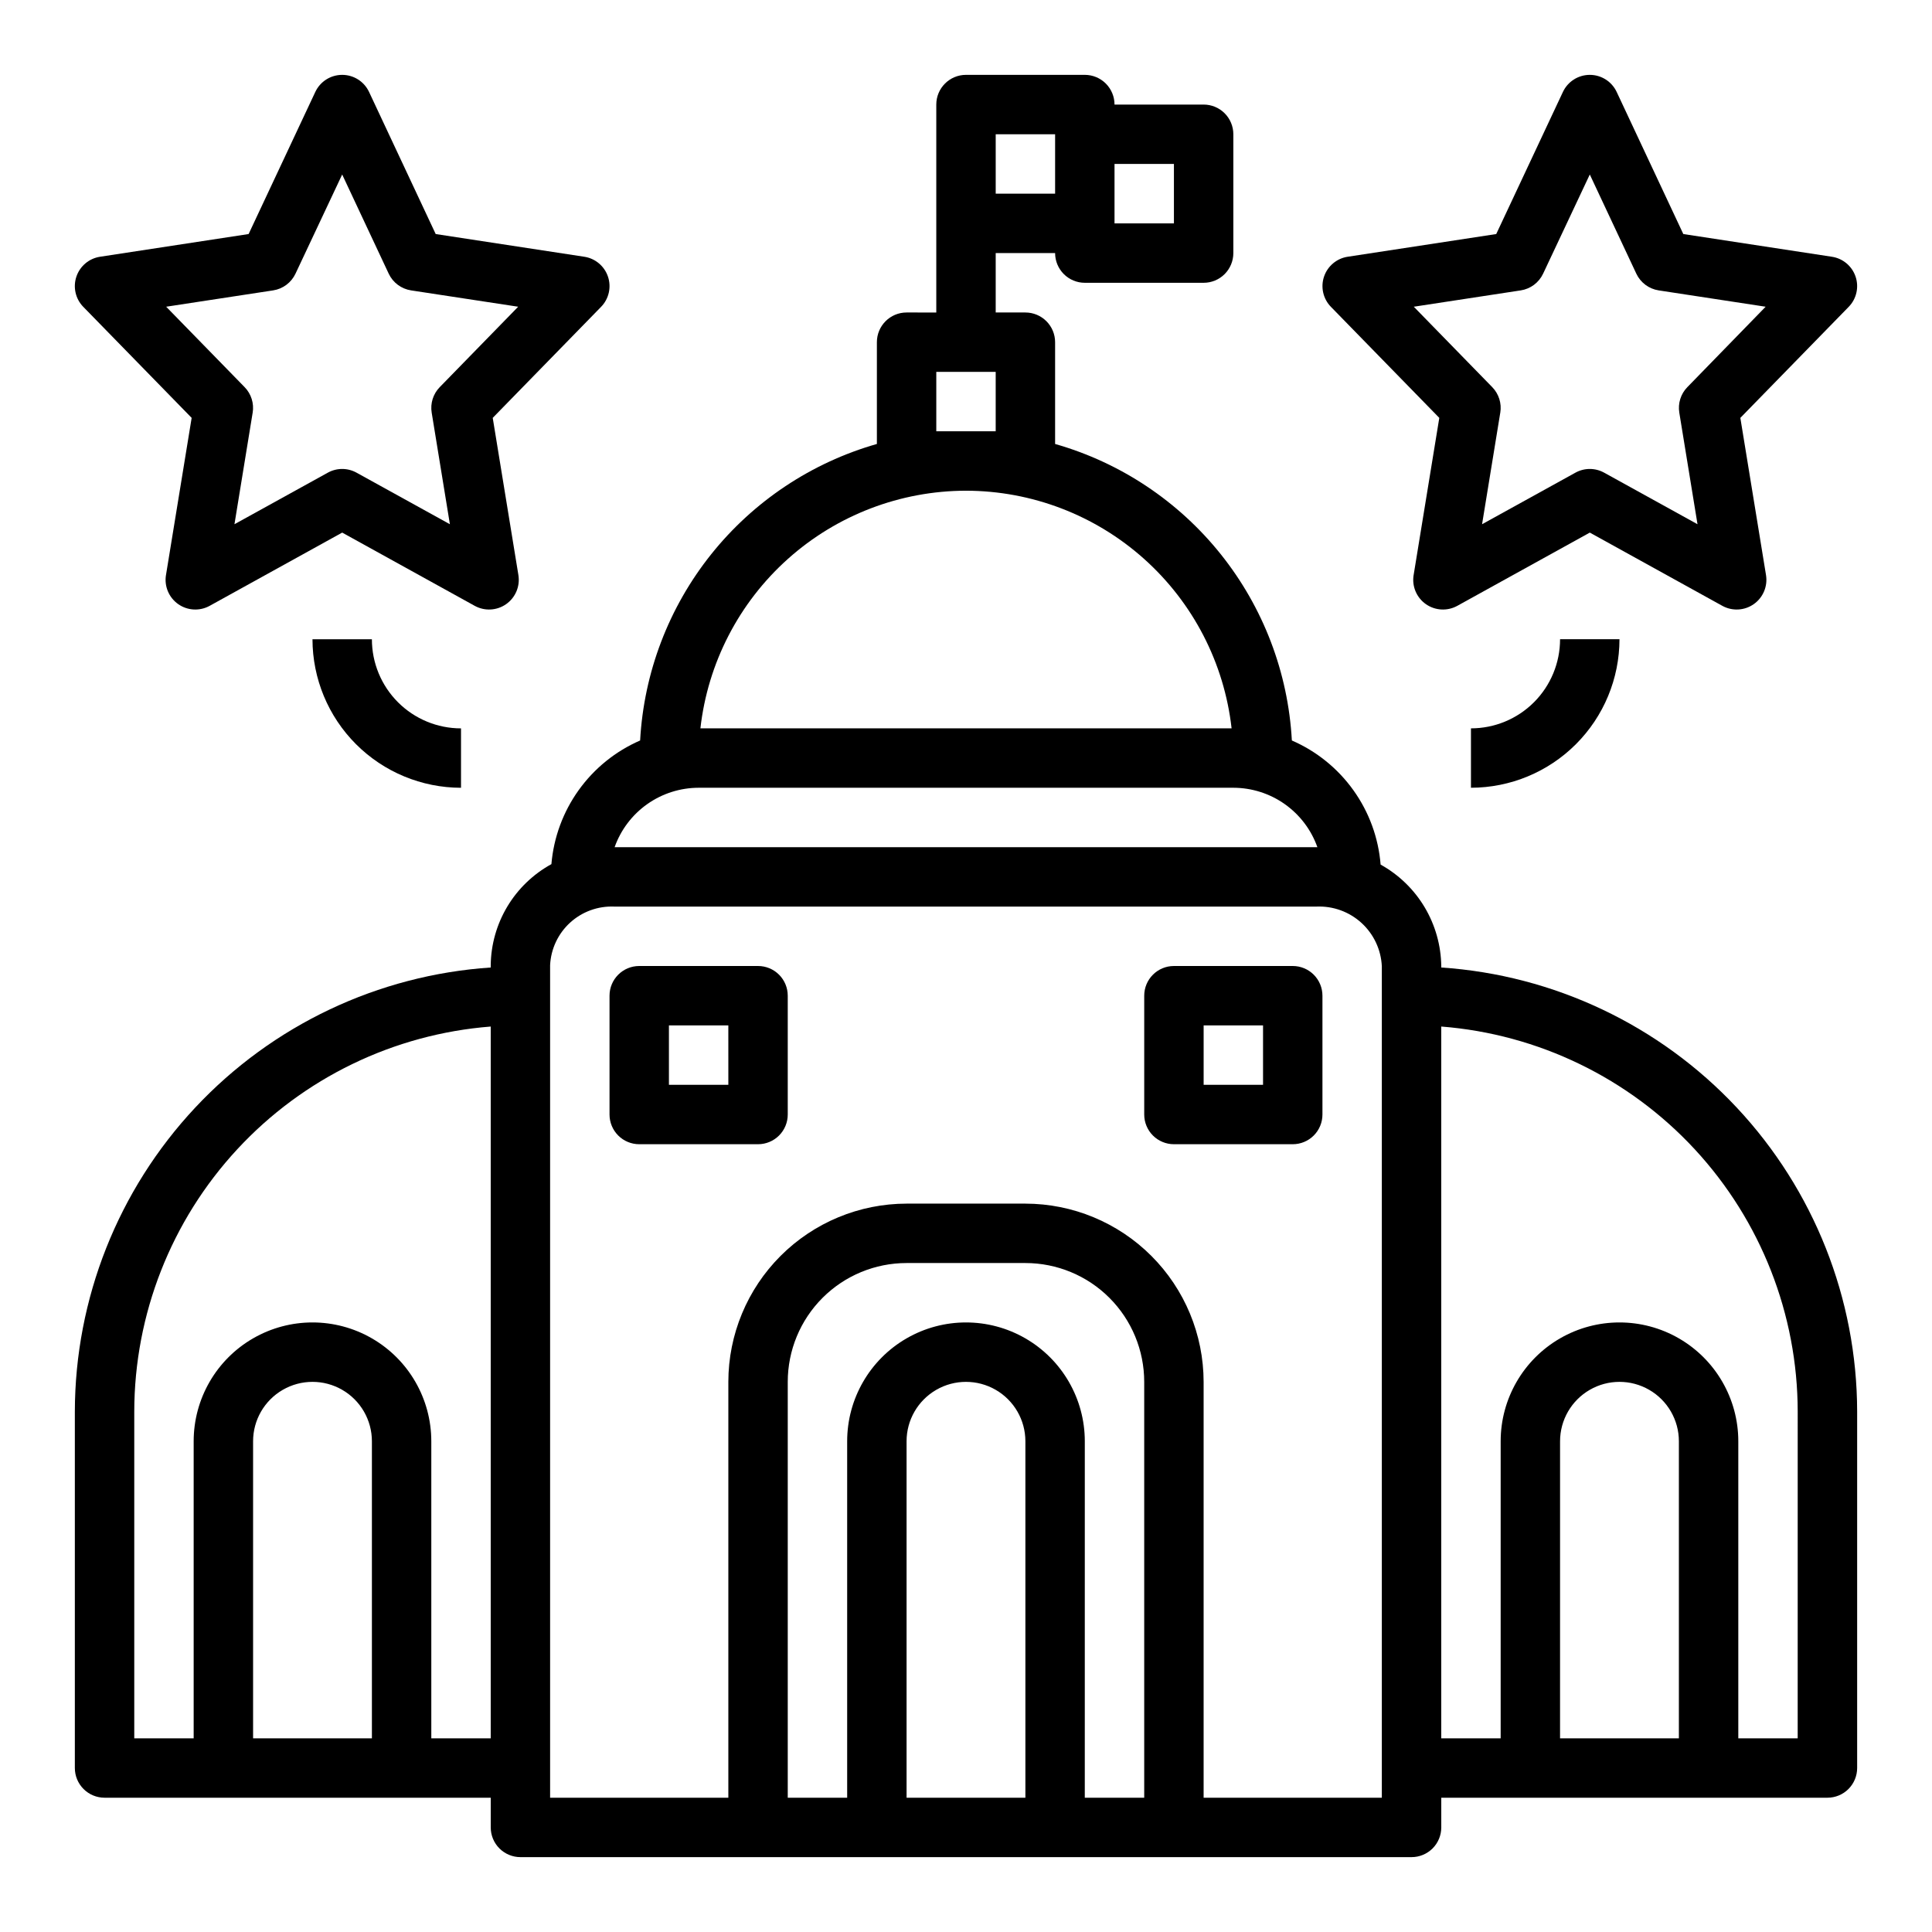
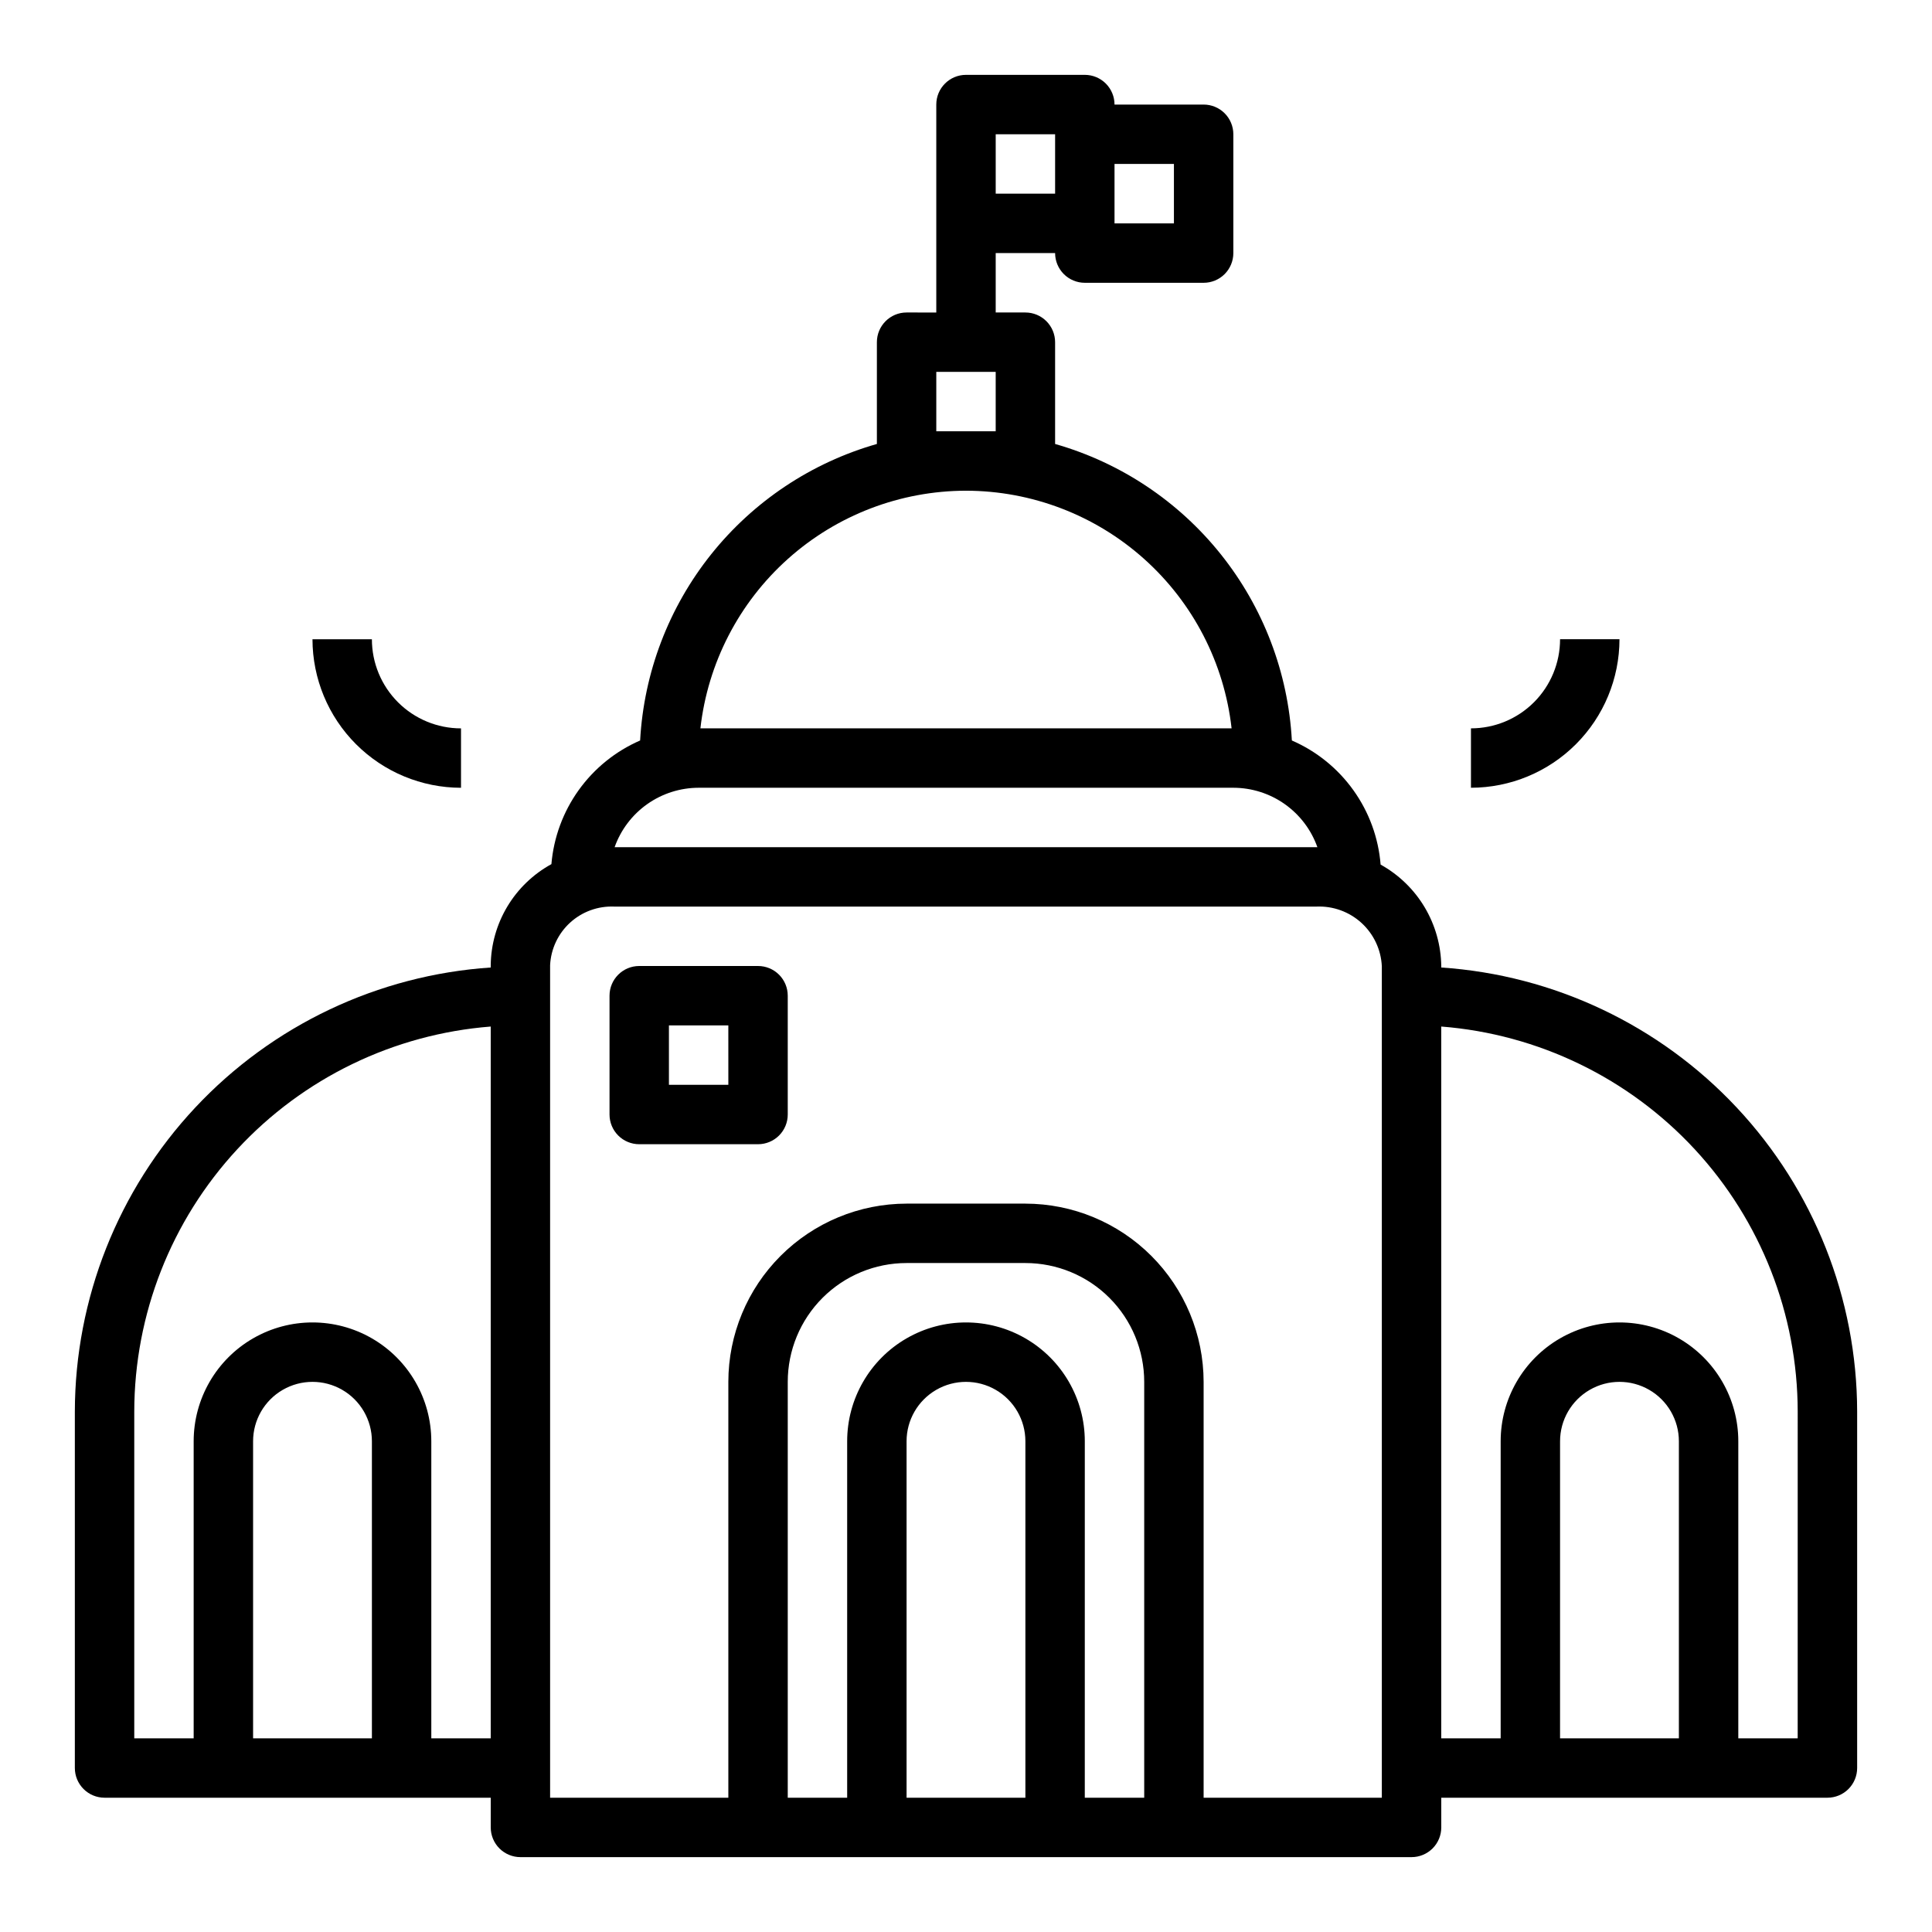
<svg xmlns="http://www.w3.org/2000/svg" fill="#000000" width="800px" height="800px" version="1.1" viewBox="144 144 512 512">
  <g>
    <path d="m525.95 400.4v-0.34 0.004c-0.062-5.512-1.586-10.902-4.406-15.637-2.824-4.731-6.848-8.629-11.668-11.301-0.57-7.102-3.062-13.91-7.207-19.703-4.141-5.793-9.781-10.352-16.312-13.188-0.988-17.996-7.562-35.234-18.809-49.32-11.246-14.082-26.602-24.312-43.934-29.258v-26.969c0-2.09-0.828-4.09-2.305-5.566-1.477-1.477-3.477-2.309-5.566-2.309h-7.871v-15.742h15.742c0 2.086 0.832 4.09 2.309 5.566 1.477 1.477 3.477 2.305 5.566 2.305h31.488c2.086 0 4.09-0.828 5.566-2.305 1.473-1.477 2.305-3.481 2.305-5.566v-31.488c0-2.09-0.832-4.09-2.305-5.566-1.477-1.477-3.481-2.305-5.566-2.305h-23.617c0-2.09-0.832-4.09-2.305-5.566-1.477-1.477-3.481-2.309-5.566-2.309h-31.488c-4.348 0-7.875 3.527-7.875 7.875v55.105l-7.871-0.004c-4.348 0-7.871 3.527-7.871 7.875v26.969c-17.332 4.945-32.688 15.176-43.934 29.258-11.242 14.086-17.816 31.324-18.809 49.32-6.508 2.832-12.133 7.375-16.273 13.145-4.137 5.769-6.641 12.551-7.238 19.625-4.812 2.641-8.84 6.508-11.668 11.215-2.824 4.707-4.348 10.078-4.414 15.566v0.613c-29.859 2.008-57.844 15.273-78.301 37.117-20.457 21.844-31.859 50.637-31.91 80.562v94.465c0 2.09 0.832 4.09 2.309 5.566 1.477 1.477 3.477 2.305 5.566 2.305h102.34v7.875c0 2.086 0.828 4.09 2.305 5.566 1.477 1.473 3.481 2.305 5.566 2.305h236.16c2.09 0 4.09-0.832 5.566-2.305 1.477-1.477 2.305-3.481 2.305-5.566v-7.875h102.34c2.086 0 4.09-0.828 5.566-2.305 1.473-1.477 2.305-3.477 2.305-5.566v-94.465c-0.051-29.926-11.453-58.719-31.91-80.562s-48.441-35.109-78.301-37.117zm-70.848-212.95v15.746h-15.742v-15.746zm-47.23-7.871h15.742v15.742h-15.742zm-15.746 78.719v-15.742h15.742v15.742zm7.871 15.742 0.004 0.004c17.418 0.023 34.215 6.453 47.195 18.07 12.98 11.613 21.234 27.598 23.188 44.906h-140.77c1.953-17.309 10.207-33.293 23.188-44.906 12.98-11.617 29.781-18.047 47.199-18.07zm-70.848 78.723h141.7c4.883 0.008 9.645 1.523 13.629 4.34 3.988 2.82 7.008 6.805 8.641 11.406h-186.24c1.637-4.602 4.652-8.586 8.641-11.406 3.988-2.816 8.746-4.332 13.629-4.34zm-118.08 251.91v-78.723c0-5.625 3-10.82 7.871-13.633s10.875-2.812 15.746 0 7.871 8.008 7.871 13.633v78.723zm47.23 0v-78.723c0-11.246-6-21.645-15.742-27.27-9.742-5.625-21.746-5.625-31.488 0-9.742 5.625-15.746 16.023-15.746 27.27v78.723h-15.742v-86.594c0.031-25.77 9.77-50.582 27.277-69.492 17.504-18.91 41.496-30.531 67.188-32.543v188.63zm125.95 15.742v-94.465c0-5.625 3-10.82 7.871-13.633s10.875-2.812 15.746 0 7.871 8.008 7.871 13.633v94.465zm47.23 0 0.004-94.465c0-11.246-6.004-21.645-15.746-27.27-9.742-5.625-21.746-5.625-31.488 0-9.742 5.625-15.742 16.023-15.742 27.27v94.465h-15.746v-110.21c0-8.352 3.316-16.359 9.223-22.266s13.914-9.223 22.266-9.223h31.488c8.352 0 16.359 3.316 22.266 9.223s9.223 13.914 9.223 22.266v110.21zm78.719 0h-47.227v-110.21c-0.016-12.523-4.996-24.531-13.852-33.383-8.852-8.855-20.859-13.836-33.383-13.848h-31.488c-12.523 0.012-24.527 4.992-33.383 13.848-8.855 8.852-13.836 20.859-13.848 33.383v110.21h-47.234v-220.63c0.207-4.309 2.109-8.359 5.293-11.27 3.184-2.91 7.387-4.441 11.695-4.262h186.15c4.383-0.18 8.66 1.379 11.898 4.34 3.234 2.961 5.172 7.086 5.379 11.469v220.35zm47.23-15.742 0.004-78.723c0-5.625 3.004-10.82 7.875-13.633s10.871-2.812 15.742 0c4.871 2.812 7.871 8.008 7.871 13.633v78.723zm62.977 0h-15.738v-78.723c0-11.246-6.004-21.645-15.746-27.27-9.742-5.625-21.746-5.625-31.488 0s-15.742 16.023-15.742 27.27v78.723h-15.746v-188.63c25.691 2.012 49.684 13.633 67.191 32.543 17.504 18.91 27.246 43.723 27.273 69.492z" />
-     <path d="m305.12 217.32c-0.941-2.805-3.371-4.844-6.297-5.281l-39.359-6.016-17.66-37.66c-1.297-2.762-4.07-4.523-7.121-4.523s-5.828 1.762-7.125 4.523l-17.672 37.66-39.359 6.016h-0.004c-2.918 0.441-5.344 2.481-6.281 5.277-0.941 2.801-0.234 5.891 1.828 8l28.719 29.426-6.801 41.652h-0.004c-0.484 2.977 0.773 5.969 3.238 7.703 2.465 1.734 5.703 1.91 8.344 0.453l35.117-19.406 35.117 19.406c2.637 1.457 5.875 1.281 8.34-0.453 2.465-1.734 3.723-4.727 3.238-7.703l-6.801-41.652 28.715-29.426c2.062-2.109 2.766-5.199 1.828-7.996zm-44.586 29.277c-1.746 1.785-2.535 4.297-2.133 6.762l4.824 29.566-24.742-13.664c-2.367-1.309-5.238-1.309-7.606 0l-24.742 13.664 4.824-29.566h0.004c0.402-2.465-0.391-4.977-2.133-6.762l-20.793-21.312 28.34-4.328c2.598-0.398 4.82-2.062 5.938-4.441l12.367-26.273 12.328 26.277-0.004-0.004c1.117 2.379 3.344 4.043 5.938 4.441l28.379 4.328z" />
-     <path d="m635.75 217.32c-0.941-2.805-3.371-4.844-6.297-5.281l-39.359-6.016-17.66-37.66c-1.297-2.762-4.07-4.523-7.121-4.523s-5.828 1.762-7.125 4.523l-17.672 37.66-39.359 6.016h-0.004c-2.914 0.445-5.34 2.484-6.277 5.281-0.938 2.797-0.23 5.887 1.832 7.996l28.719 29.426-6.801 41.652h-0.004c-0.484 2.977 0.773 5.969 3.238 7.703s5.703 1.91 8.344 0.453l35.109-19.406 35.117 19.406c2.637 1.457 5.875 1.281 8.34-0.453 2.465-1.734 3.723-4.727 3.238-7.703l-6.801-41.652 28.715-29.426c2.062-2.109 2.766-5.199 1.828-7.996zm-44.586 29.277c-1.746 1.785-2.535 4.297-2.133 6.762l4.824 29.566-24.742-13.664c-2.367-1.309-5.238-1.309-7.606 0l-24.742 13.664 4.824-29.566h0.004c0.402-2.465-0.391-4.977-2.133-6.762l-20.793-21.312 28.34-4.328c2.598-0.398 4.82-2.062 5.938-4.441l12.367-26.273 12.328 26.277-0.004-0.004c1.117 2.379 3.344 4.043 5.938 4.441l28.34 4.328z" />
    <path d="m344.89 400h-31.488c-4.348 0-7.871 3.523-7.871 7.871v31.488c0 2.086 0.828 4.09 2.305 5.566 1.477 1.477 3.481 2.305 5.566 2.305h31.488c2.086 0 4.09-0.828 5.566-2.305 1.477-1.477 2.305-3.481 2.305-5.566v-31.488c0-2.09-0.828-4.09-2.305-5.566-1.477-1.477-3.481-2.305-5.566-2.305zm-7.871 31.488h-15.746v-15.746h15.742z" />
-     <path d="m486.59 400h-31.488c-4.348 0-7.871 3.523-7.871 7.871v31.488c0 2.086 0.828 4.09 2.305 5.566 1.477 1.477 3.481 2.305 5.566 2.305h31.488c2.09 0 4.09-0.828 5.566-2.305 1.477-1.477 2.305-3.481 2.305-5.566v-31.488c0-2.09-0.828-4.09-2.305-5.566-1.477-1.477-3.477-2.305-5.566-2.305zm-7.871 31.488h-15.742v-15.746h15.742z" />
    <path d="m226.81 313.41c0.016 10.434 4.164 20.438 11.543 27.816 7.379 7.379 17.383 11.531 27.82 11.543v-15.742c-6.266 0-12.273-2.488-16.699-6.918-4.43-4.43-6.918-10.438-6.918-16.699z" />
    <path d="m533.82 337.02v15.742c10.434-0.012 20.438-4.164 27.816-11.543s11.531-17.383 11.543-27.816h-15.746c0 6.262-2.488 12.27-6.914 16.699-4.43 4.43-10.438 6.918-16.699 6.918z" />
  </g>
</svg>